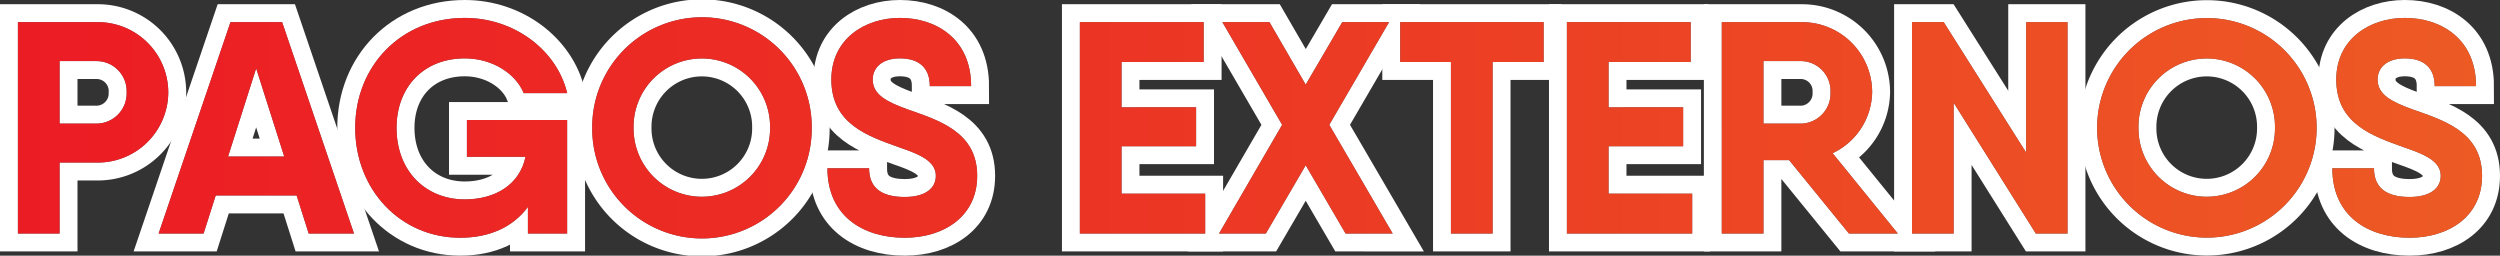
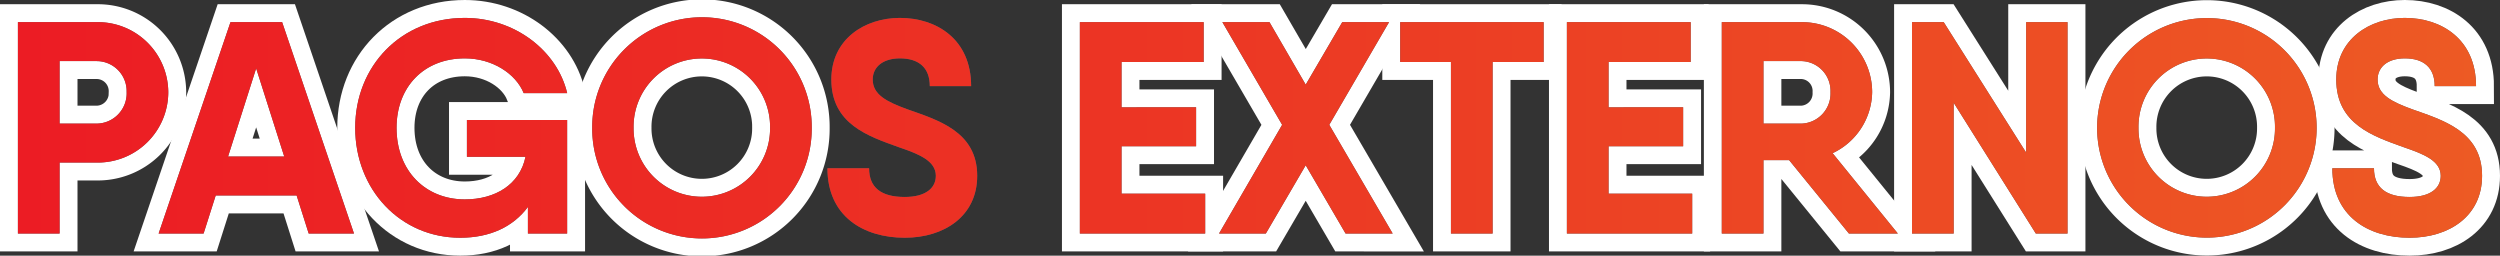
<svg xmlns="http://www.w3.org/2000/svg" viewBox="0 0 412.59 42.193">
  <rect x="0" y="0" width="412.59" height="42.193" fill="#333333" stroke="none" />
  <defs>
    <linearGradient id="Degradado_sin_nombre_2" x1="2.956" y1="21.096" x2="409.634" y2="21.096" gradientUnits="userSpaceOnUse">
      <stop offset="0" stop-color="#ec1c24" />
      <stop offset="0.406" stop-color="#ec3224" />
      <stop offset="1" stop-color="#ed5a24" />
    </linearGradient>
  </defs>
  <title>pagosexterpsedesk</title>
  <g id="Capa_2" data-name="Capa 2">
    <g id="contenido">
      <path d="M27.774,15.216A11.636,11.636,0,0,1,15.963,26.827H9.834V38.539H2.956V3.654H15.963A11.626,11.626,0,0,1,27.774,15.216Zm-6.877,0a4.96,4.96,0,0,0-4.934-5.133H9.834V20.4h6.129A5,5,0,0,0,20.9,15.216Z" fill="none" stroke="#fff" stroke-width="5.912" />
      <path d="M48.953,32.259H35.6L33.6,38.539H26.178L38.039,3.654h8.522l11.86,34.885H50.946Zm-2.044-6.428L42.275,11.279,37.64,25.831Z" fill="none" stroke="#fff" stroke-width="5.912" />
      <path d="M77.058,19.8H93.6V38.539H87.125V34.153c-2.392,3.24-6.23,5.083-11.163,5.083-9.918,0-17.343-7.973-17.343-18.14,0-10.216,7.575-18.14,18.09-18.14,8.273,0,15.25,5.432,16.894,12.409H86.427c-1.3-3.189-5.133-5.731-9.718-5.731-6.778,0-11.263,4.735-11.263,11.462,0,7.077,4.735,11.811,11.263,11.811,5.033,0,9.07-2.442,10.017-7.027H77.058Z" fill="none" stroke="#fff" stroke-width="5.912" />
      <path d="M97.736,21.1a18.116,18.116,0,1,1,36.231,0,18.116,18.116,0,1,1-36.231,0Zm29.353,0a11.264,11.264,0,1,0-22.525,0,11.263,11.263,0,1,0,22.525,0Z" fill="none" stroke="#fff" stroke-width="5.912" />
-       <path d="M136.556,27.774h6.877c0,3.189,1.994,4.734,5.881,4.734,3.488,0,5.133-1.494,5.133-3.488,0-2.492-2.791-3.588-6.13-4.734C143.334,22.492,137.2,20.5,137.2,13.123c0-6.678,5.531-10.167,11.313-10.167,6.079,0,11.76,3.539,11.76,11.263H153.45c0-3.04-1.794-4.585-4.933-4.585-2.841,0-4.486,1.446-4.486,3.489,0,2.541,2.392,3.688,5.632,4.883,5.033,1.794,11.612,3.639,11.612,11.014,0,6.678-5.482,10.216-11.961,10.216C142.437,39.236,136.556,35.648,136.556,27.774Z" fill="none" stroke="#fff" stroke-width="5.912" />
      <path d="M198.9,31.961v6.578H178.215V3.654h20.433v6.578H185.093v7.476H197.4v6.428H185.093v7.825Z" fill="none" stroke="#fff" stroke-width="5.912" />
      <path d="M222.067,38.539l-6.578-11.263-6.578,11.263h-7.724L211.6,20.6,201.735,3.654h7.774l5.98,10.316L221.52,3.654h7.724L219.377,20.6l10.466,17.941Z" fill="none" stroke="#fff" stroke-width="5.912" />
      <path d="M254.758,10.232h-8.423V38.539h-6.877V10.232h-8.372V3.654h23.672Z" fill="none" stroke="#fff" stroke-width="5.912" />
      <path d="M279.275,31.961v6.578H258.593V3.654h20.432v6.578H265.471v7.476H277.78v6.428H265.471v7.825Z" fill="none" stroke="#fff" stroke-width="5.912" />
      <path d="M295.27,26.429h-4.237v12.11h-6.877V3.654h13.206a11.582,11.582,0,0,1,11.613,11.562,11.345,11.345,0,0,1-6.53,10.066L313.21,38.539h-8.073Zm-4.237-6.03h6.329a4.972,4.972,0,0,0,4.735-5.183,4.926,4.926,0,0,0-4.735-5.133h-6.329Z" fill="none" stroke="#fff" stroke-width="5.912" />
      <path d="M341.215,3.654V38.539h-5.232L322.427,16.96V38.539H315.55V3.654h5.232l13.606,21.529V3.654Z" fill="none" stroke="#fff" stroke-width="5.912" />
      <path d="M346.1,21.1a18.115,18.115,0,1,1,36.23,0,18.115,18.115,0,1,1-36.23,0Zm29.352,0a11.264,11.264,0,1,0-22.525,0,11.263,11.263,0,1,0,22.525,0Z" fill="none" stroke="#fff" stroke-width="5.912" />
      <path d="M384.916,27.774h6.877c0,3.189,1.993,4.734,5.881,4.734,3.488,0,5.133-1.494,5.133-3.488,0-2.492-2.791-3.588-6.13-4.734-4.984-1.794-11.113-3.788-11.113-11.163,0-6.678,5.532-10.167,11.312-10.167,6.08,0,11.762,3.539,11.762,11.263H401.81c0-3.04-1.794-4.585-4.934-4.585-2.841,0-4.485,1.446-4.485,3.489,0,2.541,2.392,3.688,5.632,4.883,5.033,1.794,11.611,3.639,11.611,11.014,0,6.678-5.482,10.216-11.96,10.216C390.8,39.236,384.916,35.648,384.916,27.774Z" fill="none" stroke="#fff" stroke-width="5.912" />
      <path d="M27.774,15.216A11.636,11.636,0,0,1,15.963,26.827H9.834V38.539H2.956V3.654H15.963A11.626,11.626,0,0,1,27.774,15.216Zm-6.877,0a4.96,4.96,0,0,0-4.934-5.133H9.834V20.4h6.129A5,5,0,0,0,20.9,15.216Z" fill="#5b5b5f" />
      <path d="M48.953,32.259H35.6L33.6,38.539H26.178L38.039,3.654h8.522l11.86,34.885H50.946Zm-2.044-6.428L42.275,11.279,37.64,25.831Z" fill="#5b5b5f" />
      <path d="M77.058,19.8H93.6V38.539H87.125V34.153c-2.392,3.24-6.23,5.083-11.163,5.083-9.918,0-17.343-7.973-17.343-18.14,0-10.216,7.575-18.14,18.09-18.14,8.273,0,15.25,5.432,16.894,12.409H86.427c-1.3-3.189-5.133-5.731-9.718-5.731-6.778,0-11.263,4.735-11.263,11.462,0,7.077,4.735,11.811,11.263,11.811,5.033,0,9.07-2.442,10.017-7.027H77.058Z" fill="#5b5b5f" />
      <path d="M97.736,21.1a18.116,18.116,0,1,1,36.231,0,18.116,18.116,0,1,1-36.231,0Zm29.353,0a11.264,11.264,0,1,0-22.525,0,11.263,11.263,0,1,0,22.525,0Z" fill="#5b5b5f" />
      <path d="M136.556,27.774h6.877c0,3.189,1.994,4.734,5.881,4.734,3.488,0,5.133-1.494,5.133-3.488,0-2.492-2.791-3.588-6.13-4.734C143.334,22.492,137.2,20.5,137.2,13.123c0-6.678,5.531-10.167,11.313-10.167,6.079,0,11.76,3.539,11.76,11.263H153.45c0-3.04-1.794-4.585-4.933-4.585-2.841,0-4.486,1.446-4.486,3.489,0,2.541,2.392,3.688,5.632,4.883,5.033,1.794,11.612,3.639,11.612,11.014,0,6.678-5.482,10.216-11.961,10.216C142.437,39.236,136.556,35.648,136.556,27.774Z" fill="#5b5b5f" />
      <path d="M198.9,31.961v6.578H178.215V3.654h20.433v6.578H185.093v7.476H197.4v6.428H185.093v7.825Z" fill="#5b5b5f" />
      <path d="M222.067,38.539l-6.578-11.263-6.578,11.263h-7.724L211.6,20.6,201.735,3.654h7.774l5.98,10.316L221.52,3.654h7.724L219.377,20.6l10.466,17.941Z" fill="#5b5b5f" />
      <path d="M254.758,10.232h-8.423V38.539h-6.877V10.232h-8.372V3.654h23.672Z" fill="#5b5b5f" />
      <path d="M279.275,31.961v6.578H258.593V3.654h20.432v6.578H265.471v7.476H277.78v6.428H265.471v7.825Z" fill="#5b5b5f" />
      <path d="M295.27,26.429h-4.237v12.11h-6.877V3.654h13.206a11.582,11.582,0,0,1,11.613,11.562,11.345,11.345,0,0,1-6.53,10.066L313.21,38.539h-8.073Zm-4.237-6.03h6.329a4.972,4.972,0,0,0,4.735-5.183,4.926,4.926,0,0,0-4.735-5.133h-6.329Z" fill="#5b5b5f" />
      <path d="M341.215,3.654V38.539h-5.232L322.427,16.96V38.539H315.55V3.654h5.232l13.606,21.529V3.654Z" fill="#5b5b5f" />
      <path d="M346.1,21.1a18.115,18.115,0,1,1,36.23,0,18.115,18.115,0,1,1-36.23,0Zm29.352,0a11.264,11.264,0,1,0-22.525,0,11.263,11.263,0,1,0,22.525,0Z" fill="#5b5b5f" />
      <path d="M384.916,27.774h6.877c0,3.189,1.993,4.734,5.881,4.734,3.488,0,5.133-1.494,5.133-3.488,0-2.492-2.791-3.588-6.13-4.734-4.984-1.794-11.113-3.788-11.113-11.163,0-6.678,5.532-10.167,11.312-10.167,6.08,0,11.762,3.539,11.762,11.263H401.81c0-3.04-1.794-4.585-4.934-4.585-2.841,0-4.485,1.446-4.485,3.489,0,2.541,2.392,3.688,5.632,4.883,5.033,1.794,11.611,3.639,11.611,11.014,0,6.678-5.482,10.216-11.96,10.216C390.8,39.236,384.916,35.648,384.916,27.774Z" fill="#5b5b5f" />
      <path d="M27.774,15.216A11.636,11.636,0,0,1,15.963,26.827H9.834V38.539H2.956V3.654H15.963A11.626,11.626,0,0,1,27.774,15.216Zm-6.877,0a4.96,4.96,0,0,0-4.934-5.133H9.834V20.4h6.129A5,5,0,0,0,20.9,15.216Z" fill="url(#Degradado_sin_nombre_2)" />
      <path d="M48.953,32.259H35.6L33.6,38.539H26.178L38.039,3.654h8.522l11.86,34.885H50.946Zm-2.044-6.428L42.275,11.279,37.64,25.831Z" fill="url(#Degradado_sin_nombre_2)" />
      <path d="M77.058,19.8H93.6V38.539H87.125V34.153c-2.392,3.24-6.23,5.083-11.163,5.083-9.918,0-17.343-7.973-17.343-18.14,0-10.216,7.575-18.14,18.09-18.14,8.273,0,15.25,5.432,16.894,12.409H86.427c-1.3-3.189-5.133-5.731-9.718-5.731-6.778,0-11.263,4.735-11.263,11.462,0,7.077,4.735,11.811,11.263,11.811,5.033,0,9.07-2.442,10.017-7.027H77.058Z" fill="url(#Degradado_sin_nombre_2)" />
      <path d="M97.736,21.1a18.116,18.116,0,1,1,36.231,0,18.116,18.116,0,1,1-36.231,0Zm29.353,0a11.264,11.264,0,1,0-22.525,0,11.263,11.263,0,1,0,22.525,0Z" fill="url(#Degradado_sin_nombre_2)" />
      <path d="M136.556,27.774h6.877c0,3.189,1.994,4.734,5.881,4.734,3.488,0,5.133-1.494,5.133-3.488,0-2.492-2.791-3.588-6.13-4.734C143.334,22.492,137.2,20.5,137.2,13.123c0-6.678,5.531-10.167,11.313-10.167,6.079,0,11.76,3.539,11.76,11.263H153.45c0-3.04-1.794-4.585-4.933-4.585-2.841,0-4.486,1.446-4.486,3.489,0,2.541,2.392,3.688,5.632,4.883,5.033,1.794,11.612,3.639,11.612,11.014,0,6.678-5.482,10.216-11.961,10.216C142.437,39.236,136.556,35.648,136.556,27.774Z" fill="url(#Degradado_sin_nombre_2)" />
      <path d="M198.9,31.961v6.578H178.215V3.654h20.433v6.578H185.093v7.476H197.4v6.428H185.093v7.825Z" fill="url(#Degradado_sin_nombre_2)" />
      <path d="M222.067,38.539l-6.578-11.263-6.578,11.263h-7.724L211.6,20.6,201.735,3.654h7.774l5.98,10.316L221.52,3.654h7.724L219.377,20.6l10.466,17.941Z" fill="url(#Degradado_sin_nombre_2)" />
      <path d="M254.758,10.232h-8.423V38.539h-6.877V10.232h-8.372V3.654h23.672Z" fill="url(#Degradado_sin_nombre_2)" />
      <path d="M279.275,31.961v6.578H258.593V3.654h20.432v6.578H265.471v7.476H277.78v6.428H265.471v7.825Z" fill="url(#Degradado_sin_nombre_2)" />
      <path d="M295.27,26.429h-4.237v12.11h-6.877V3.654h13.206a11.582,11.582,0,0,1,11.613,11.562,11.345,11.345,0,0,1-6.53,10.066L313.21,38.539h-8.073Zm-4.237-6.03h6.329a4.972,4.972,0,0,0,4.735-5.183,4.926,4.926,0,0,0-4.735-5.133h-6.329Z" fill="url(#Degradado_sin_nombre_2)" />
      <path d="M341.215,3.654V38.539h-5.232L322.427,16.96V38.539H315.55V3.654h5.232l13.606,21.529V3.654Z" fill="url(#Degradado_sin_nombre_2)" />
      <path d="M346.1,21.1a18.115,18.115,0,1,1,36.23,0,18.115,18.115,0,1,1-36.23,0Zm29.352,0a11.264,11.264,0,1,0-22.525,0,11.263,11.263,0,1,0,22.525,0Z" fill="url(#Degradado_sin_nombre_2)" />
      <path d="M384.916,27.774h6.877c0,3.189,1.993,4.734,5.881,4.734,3.488,0,5.133-1.494,5.133-3.488,0-2.492-2.791-3.588-6.13-4.734-4.984-1.794-11.113-3.788-11.113-11.163,0-6.678,5.532-10.167,11.312-10.167,6.08,0,11.762,3.539,11.762,11.263H401.81c0-3.04-1.794-4.585-4.934-4.585-2.841,0-4.485,1.446-4.485,3.489,0,2.541,2.392,3.688,5.632,4.883,5.033,1.794,11.611,3.639,11.611,11.014,0,6.678-5.482,10.216-11.96,10.216C390.8,39.236,384.916,35.648,384.916,27.774Z" fill="url(#Degradado_sin_nombre_2)" />
    </g>
  </g>
</svg>